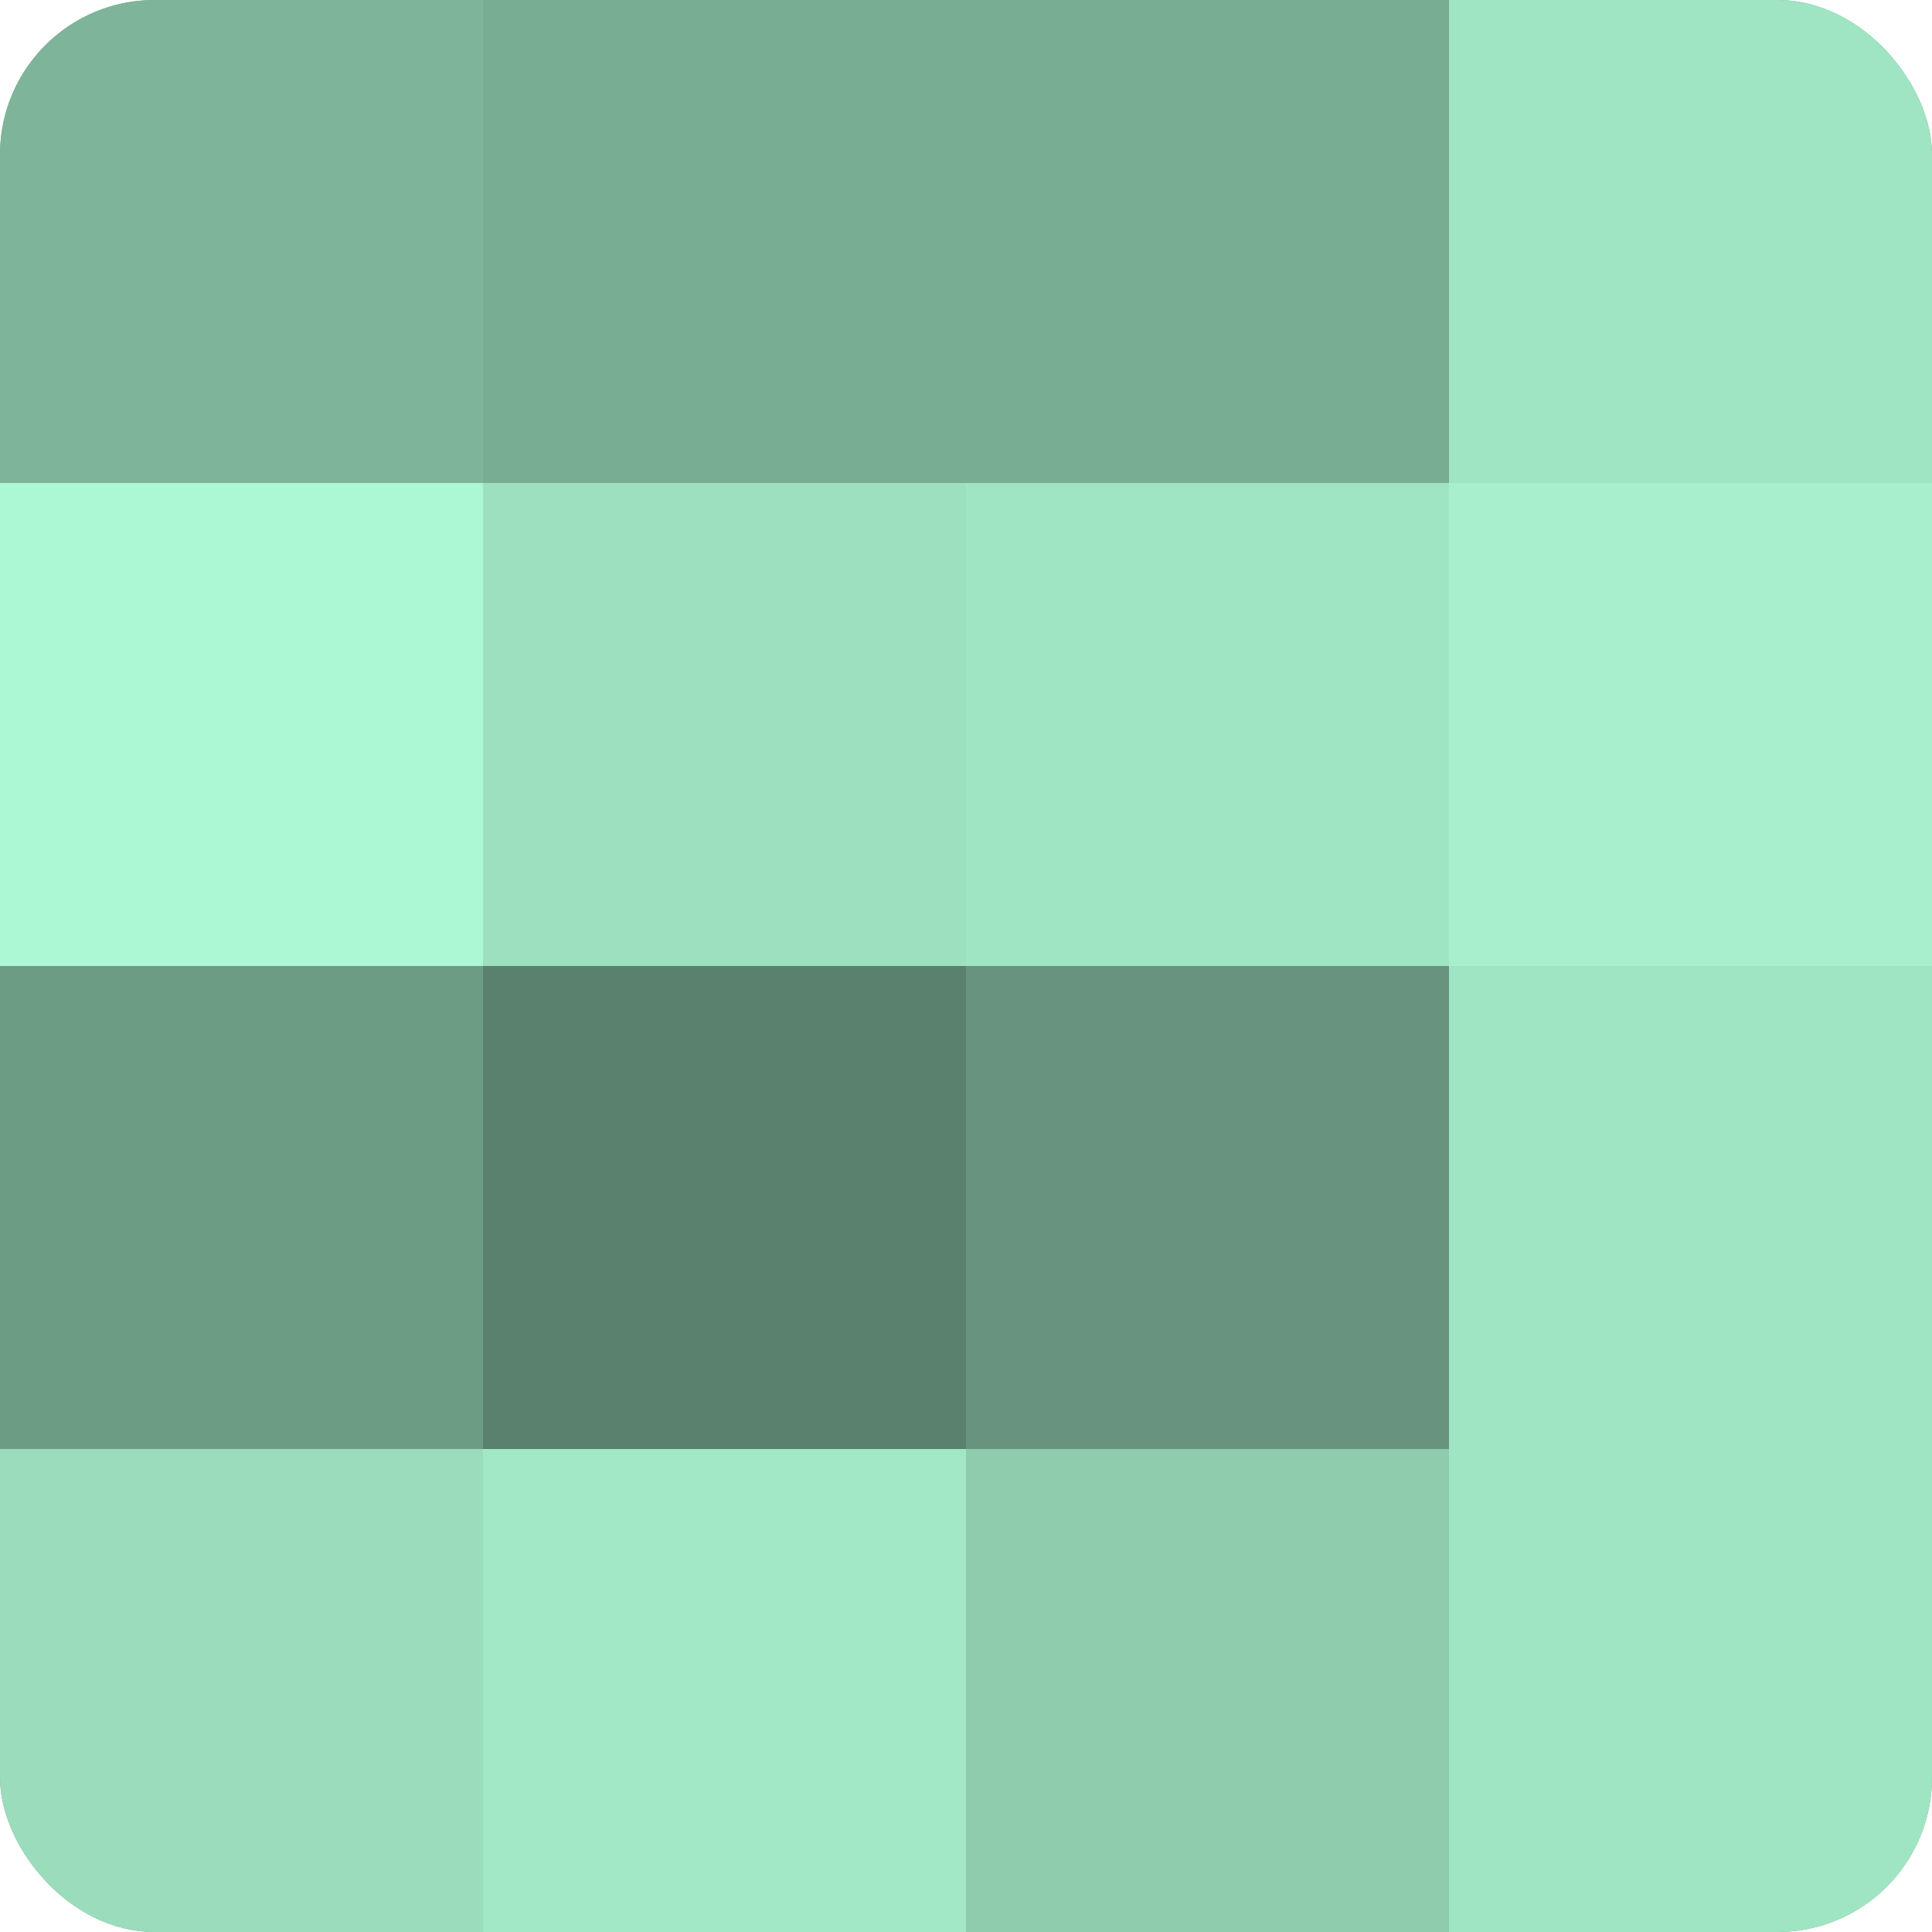
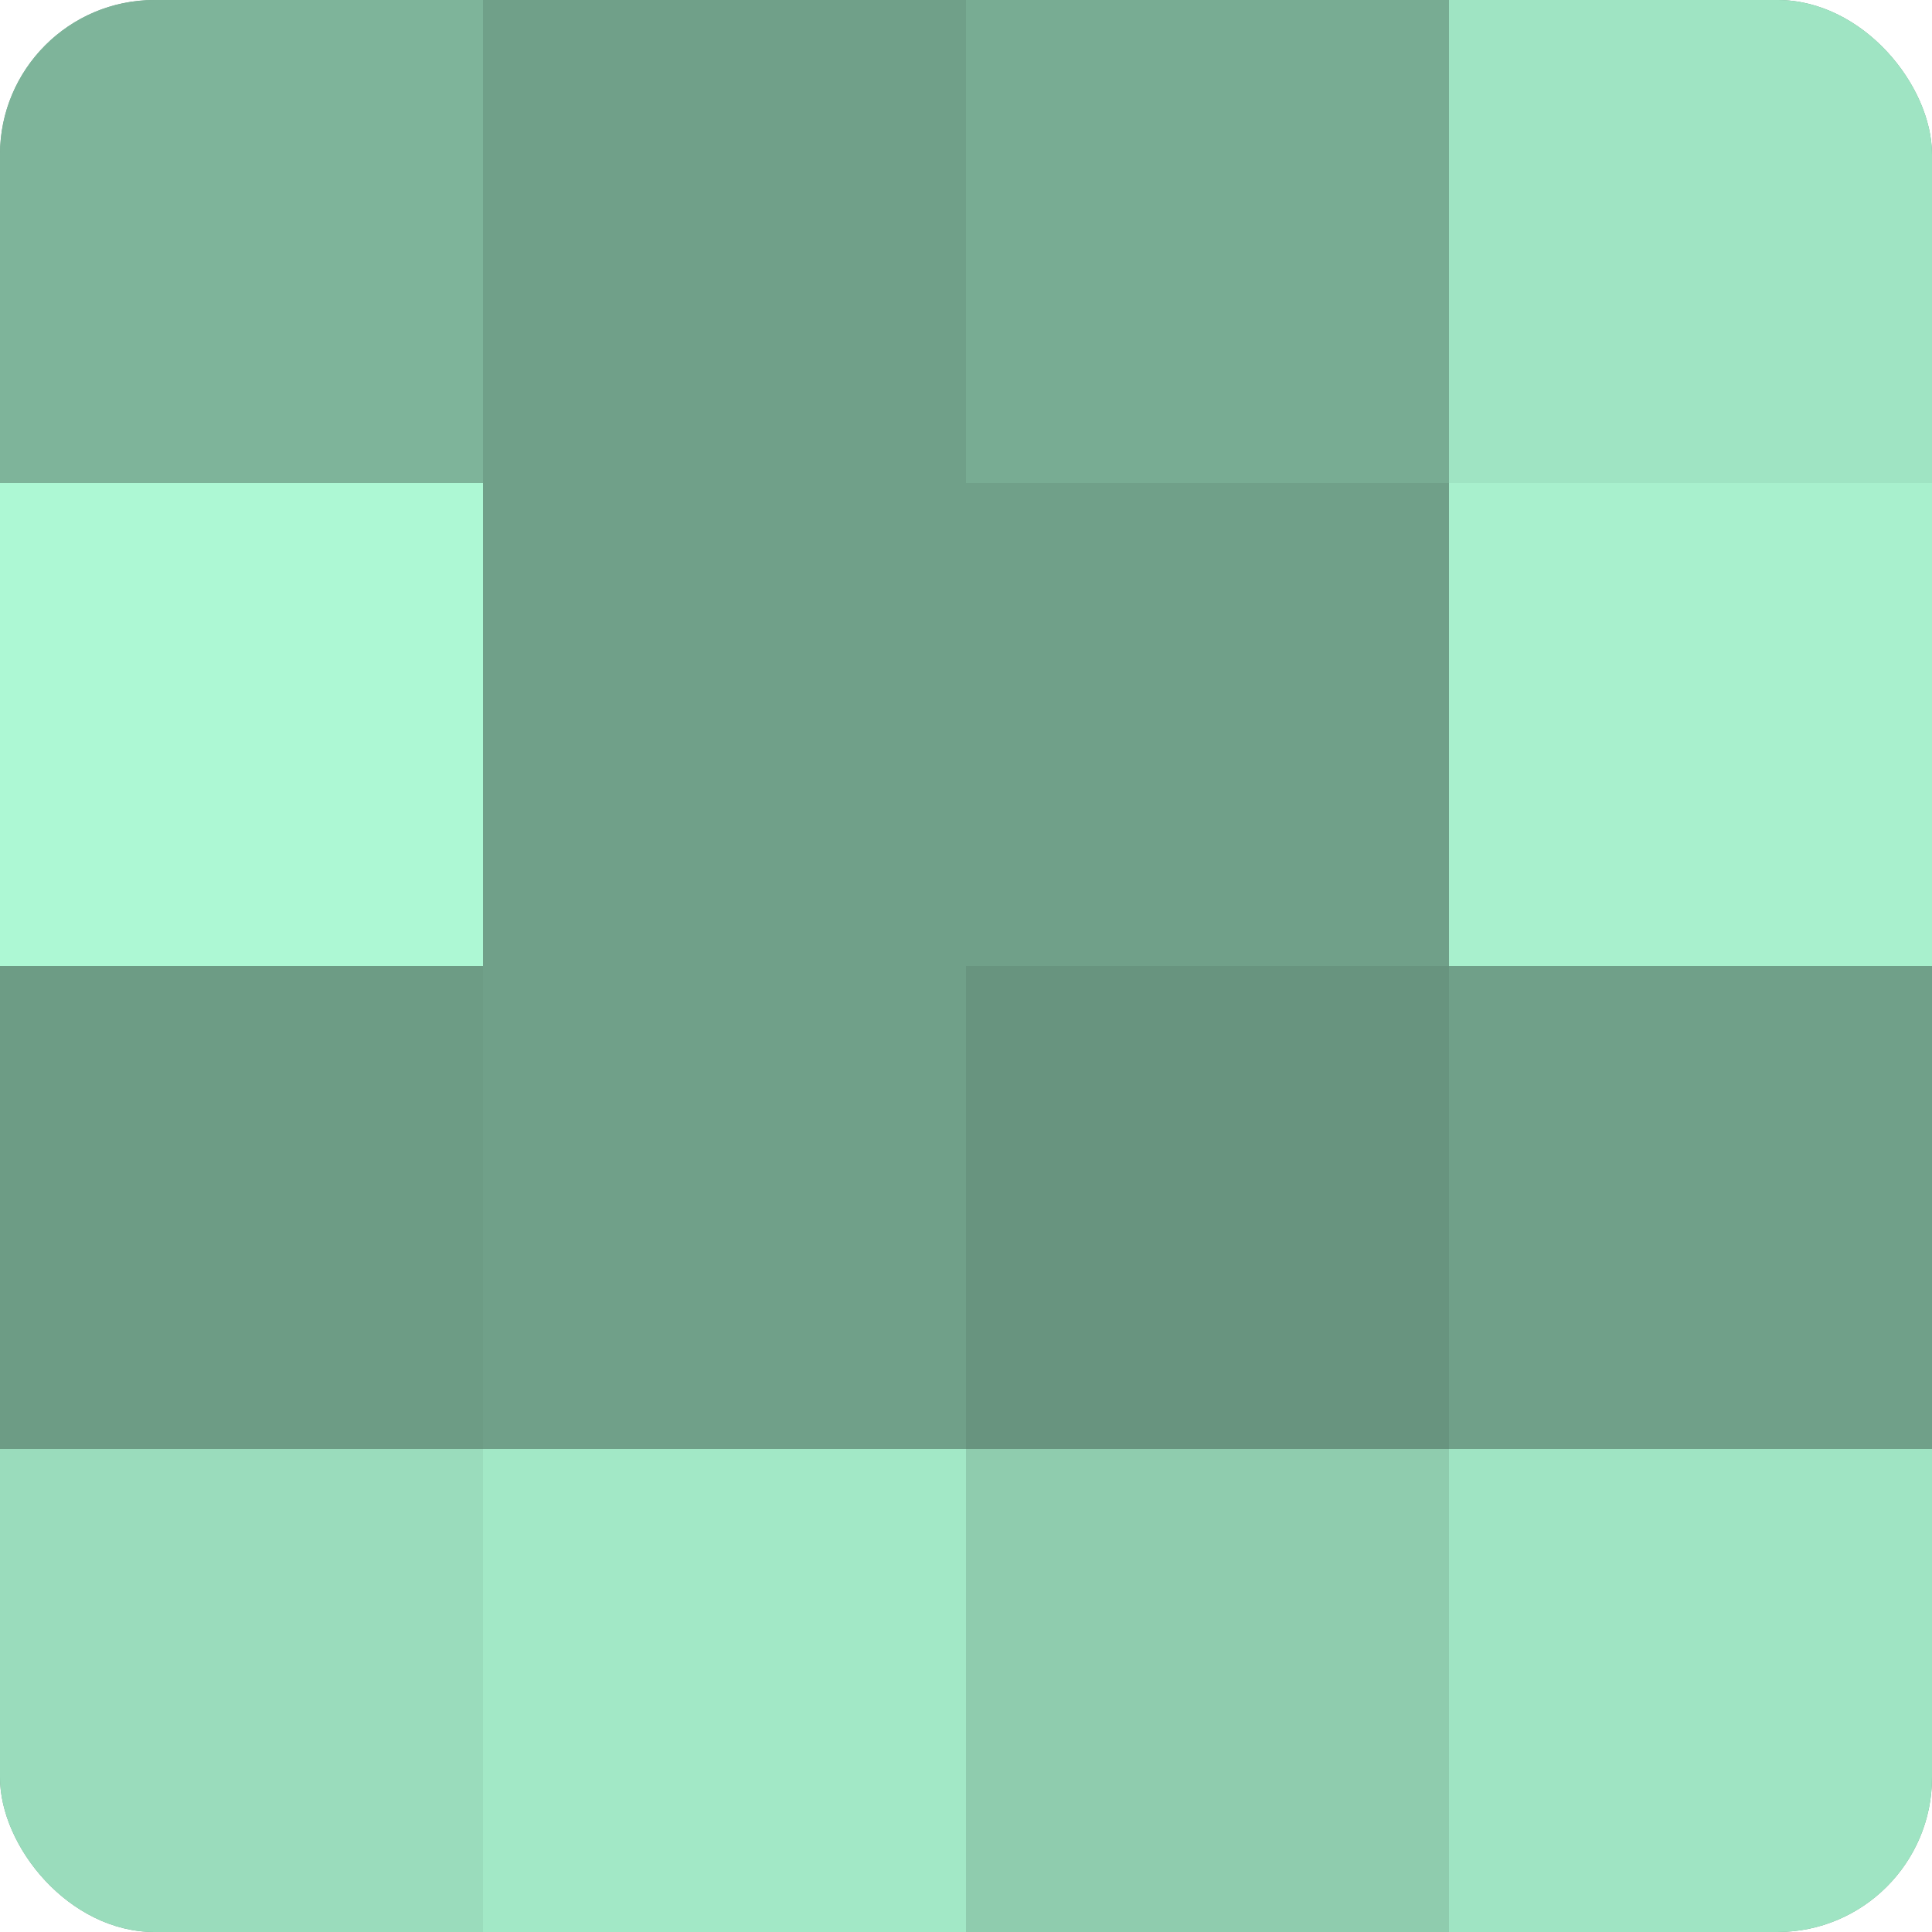
<svg xmlns="http://www.w3.org/2000/svg" width="60" height="60" viewBox="0 0 100 100" preserveAspectRatio="xMidYMid meet">
  <defs>
    <clipPath id="c" width="100" height="100">
      <rect width="100" height="100" rx="8" ry="8" />
    </clipPath>
  </defs>
  <g clip-path="url(#c)">
    <rect width="100" height="100" fill="#70a089" />
    <rect width="25" height="25" fill="#7eb49a" />
    <rect y="25" width="25" height="25" fill="#adf8d4" />
    <rect y="50" width="25" height="25" fill="#6d9c85" />
    <rect y="75" width="25" height="25" fill="#9adcbc" />
-     <rect x="25" width="25" height="25" fill="#78ac93" />
-     <rect x="25" y="25" width="25" height="25" fill="#9de0bf" />
-     <rect x="25" y="50" width="25" height="25" fill="#5a806e" />
    <rect x="25" y="75" width="25" height="25" fill="#a2e8c6" />
    <rect x="50" width="25" height="25" fill="#78ac93" />
-     <rect x="50" y="25" width="25" height="25" fill="#9fe4c3" />
    <rect x="50" y="50" width="25" height="25" fill="#68947f" />
    <rect x="50" y="75" width="25" height="25" fill="#8fccae" />
    <rect x="75" width="25" height="25" fill="#9fe4c3" />
    <rect x="75" y="25" width="25" height="25" fill="#a8f0cd" />
-     <rect x="75" y="50" width="25" height="25" fill="#9fe4c3" />
    <rect x="75" y="75" width="25" height="25" fill="#9fe4c3" />
  </g>
</svg>